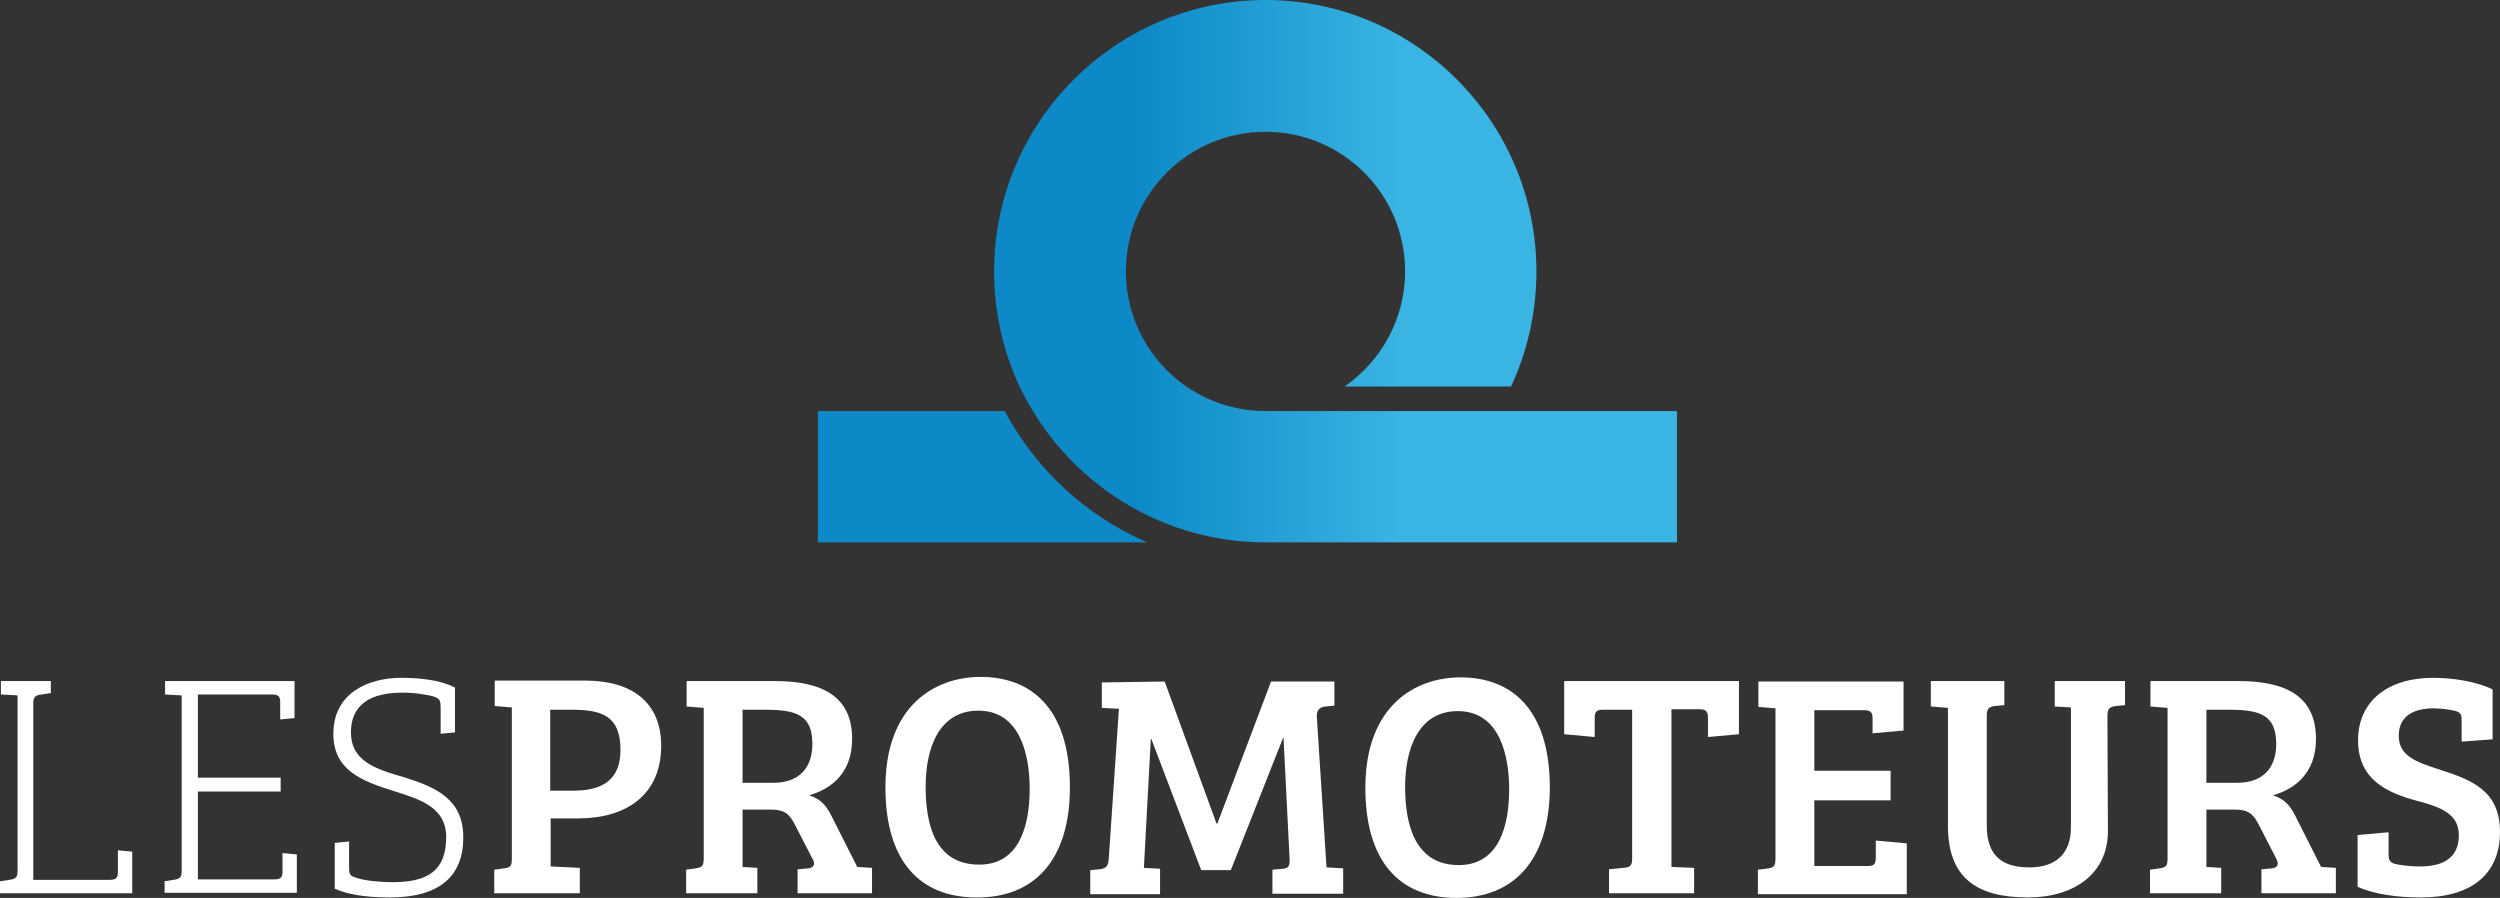
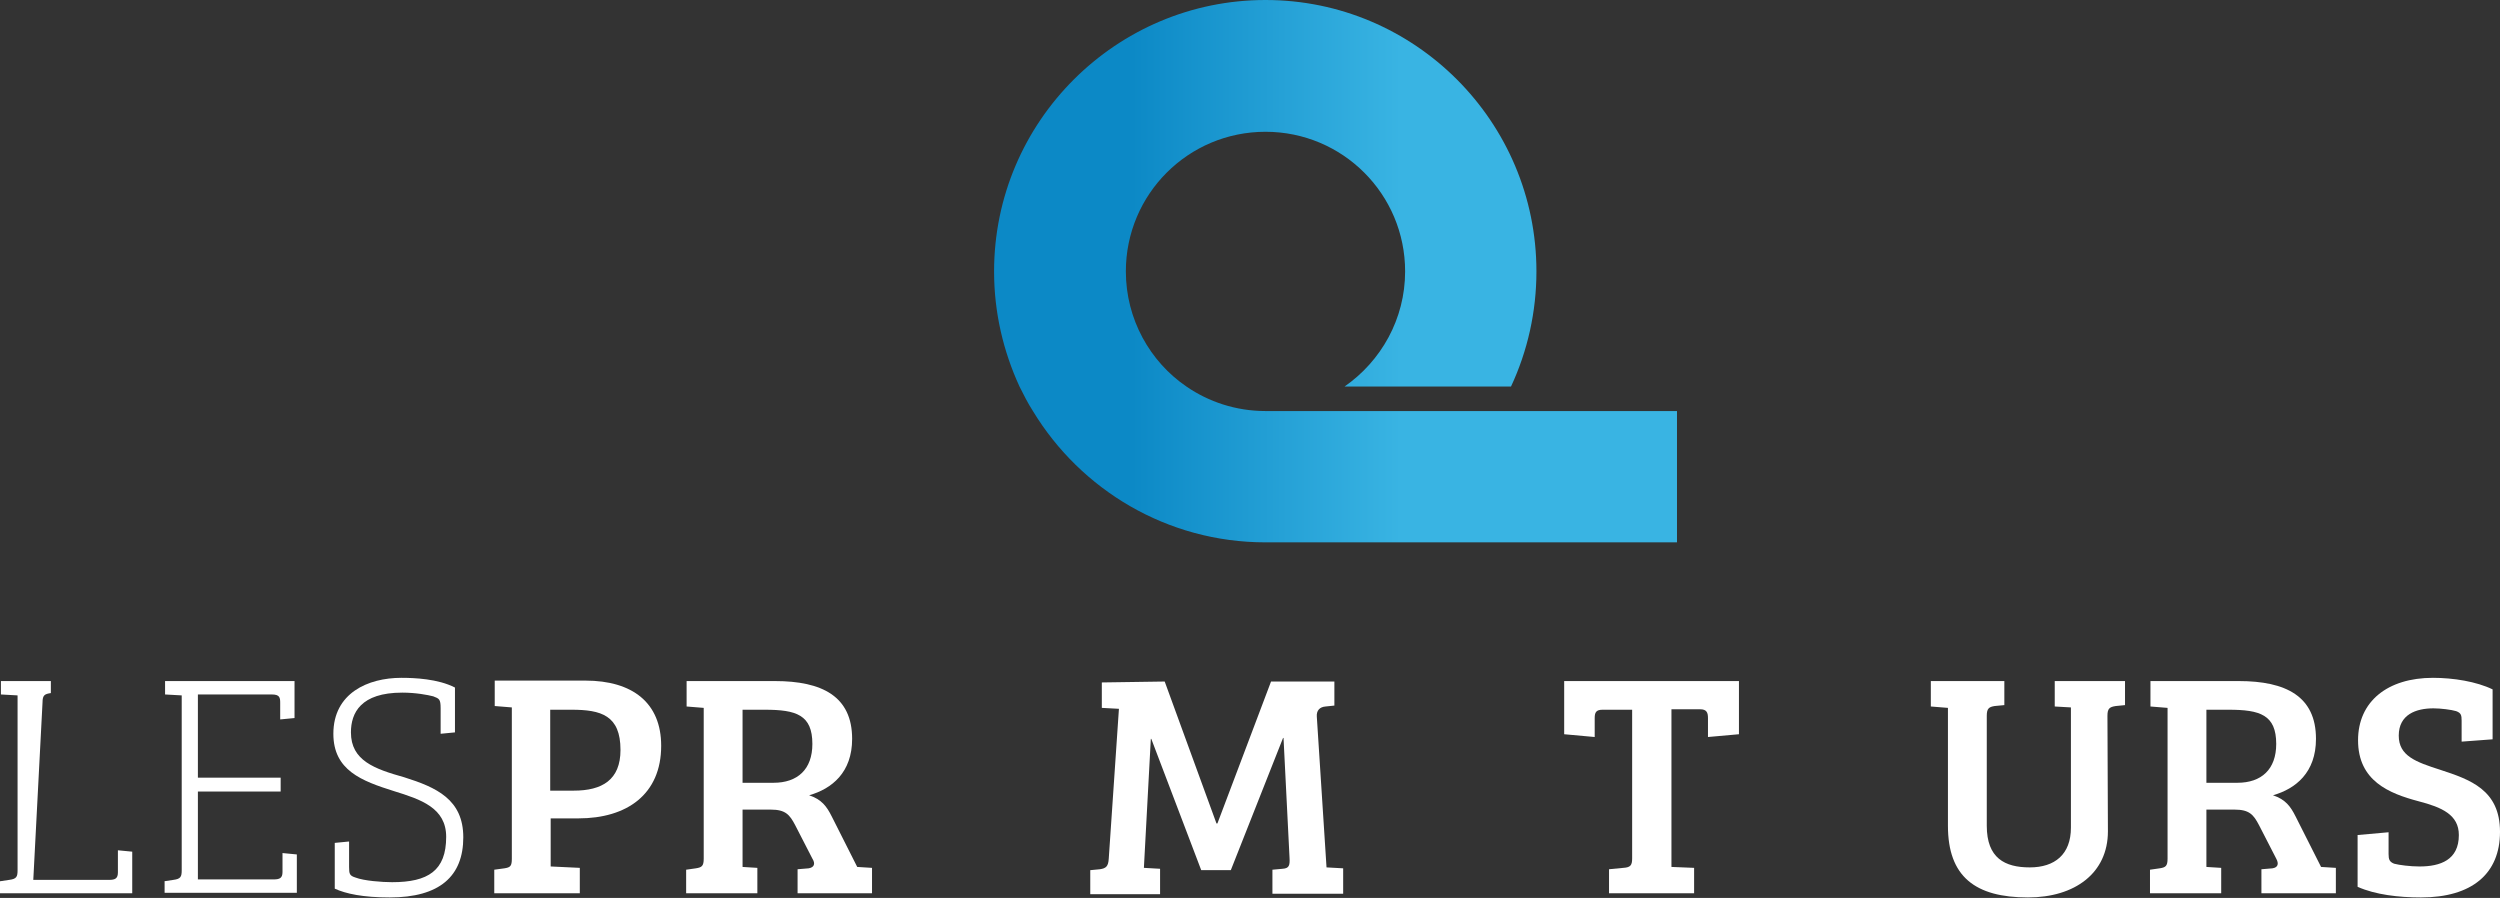
<svg xmlns="http://www.w3.org/2000/svg" version="1.1" id="Calque_1" x="0px" y="0px" viewBox="0 0 540.7 194.2" style="enable-background:new 0 0 540.7 194.2;" xml:space="preserve">
  <rect x="0" y="0" width="540.7" height="194.2" fill="#333333" stroke="none" />
  <g>
    <linearGradient id="SVGID_1_" gradientUnits="userSpaceOnUse" x1="244.832" y1="103.119" x2="303.027" y2="103.119">
      <stop offset="0" style="stop-color:#0C89C6" />
      <stop offset="1" style="stop-color:#39B4E3" />
    </linearGradient>
    <linearGradient id="SVGID_2_" gradientUnits="userSpaceOnUse" x1="244.832" y1="58.671" x2="303.027" y2="58.671">
      <stop offset="0" style="stop-color:#0C89C6" />
      <stop offset="1" style="stop-color:#39B4E3" />
    </linearGradient>
-     <path class="st0" fill="url(#SVGID_1_)" d="M217.3,88.9h-40.4v28.4h71.2C234.9,111.6,224,101.5,217.3,88.9z" />
    <path class="st1" fill="url(#SVGID_2_)" d="M324,88.9h-50.3c-6.4,0-12.3-2-17.1-5.3c-7.9-5.4-13.1-14.6-13.1-24.9c0-16.7,13.5-30.2,30.2-30.2   c16.7,0,30.2,13.5,30.2,30.2c0,10.3-5.2,19.4-13.1,24.9h36c3.6-7.7,5.5-16.2,5.5-24.9C332.3,26.3,306,0,273.7,0S215,26.3,215,58.7   c0,8.9,2,17.3,5.5,24.9c0.9,1.8,1.8,3.6,2.9,5.3c10.3,17,29,28.4,50.3,28.4h89V88.9H324z" />
  </g>
  <g>
-     <path class="st2" fill="#FFFFFF" d="M7.2,190.3l16.4,0c1.3,0,1.9-0.3,1.9-1.6l0-4.8l3.1,0.3l0,9l-28.6,0v-2.6l2-0.3c1.6-0.2,1.8-0.7,1.8-2.1   l0-37.8l-3.6-0.2l0-2.9l10.8,0l0,2.6l-2,0.3c-1.3,0.2-1.8,0.4-1.8,2L7.2,190.3z" />
+     <path class="st2" fill="#FFFFFF" d="M7.2,190.3l16.4,0c1.3,0,1.9-0.3,1.9-1.6l0-4.8l3.1,0.3l0,9l-28.6,0v-2.6l2-0.3c1.6-0.2,1.8-0.7,1.8-2.1   l0-37.8l-3.6-0.2l0-2.9l10.8,0l0,2.6c-1.3,0.2-1.8,0.4-1.8,2L7.2,190.3z" />
    <path class="st2" fill="#FFFFFF" d="M35.5,190.6l2-0.3c1.6-0.2,1.8-0.7,1.8-2.1l0-37.8l-3.6-0.2l0-2.9l28,0l0,8l-3.1,0.3l0-3.6   c0-1.1-0.1-1.8-1.8-1.8l-16,0l0,18l17.9,0l0,3l-17.9,0l0,19l16.4,0c1.3,0,1.9-0.3,1.9-1.6l0-4.1l3.1,0.3l0,8.3l-28.6,0V190.6z" />
    <path class="st2" fill="#FFFFFF" d="M96.5,181c0-6.3-5.5-8.1-11.3-9.9c-7-2.2-13.1-4.5-13.1-12.4c0-8.8,7.5-12.1,14.7-12.1c2.8,0,7.9,0.2,11.6,2.1   l0,9.7l-3.1,0.3l0-5.5c0-2-0.3-2.1-1.6-2.6c-1.2-0.3-3.7-0.8-6.7-0.8c-9,0-11.1,4.4-11.1,8.6c0,6.1,5.1,7.9,11.5,9.7   c7,2.2,12.8,4.8,12.8,13c0,8.4-5.1,13-15.9,13c-5.8,0-9.5-0.8-11.9-1.9l0-9.9l3.1-0.3l0,5.5c0,1.5,0.1,1.9,1.4,2.3   c1.8,0.7,5.7,1,7.9,1C92.6,190.8,96.5,188.3,96.5,181z" />
    <path class="st2" fill="#FFFFFF" d="M106.9,188.1l2.2-0.3c1.3-0.2,1.6-0.5,1.6-2.1l0-32.7l-3.7-0.3l0-5.5l19.6,0c10.2,0,16.4,4.8,16.4,14.1   c0,10.5-7.4,15.7-17.9,15.7l-6,0l0,10.4l6.3,0.3l0,5.5l-18.5,0L106.9,188.1z M124.1,171c6.1,0,10.1-2.3,10.1-8.8   c0-7.5-4.2-8.7-10.6-8.7l-4.6,0l0,17.5L124.1,171z" />
    <path class="st2" fill="#FFFFFF" d="M148.4,188.1l2.1-0.3c1.3-0.2,1.7-0.5,1.7-2.1l0-32.6l-3.7-0.3l0-5.5l19.1,0c10.2,0,16.7,3.3,16.7,12.5   c0,7.3-4.4,10.8-9.3,12.2c2.7,0.9,3.8,2.4,4.9,4.6l5.5,10.9l3.2,0.2l0,5.5l-16.1,0l0-5.2l2.4-0.2c1.2-0.2,1.5-1,0.8-2.1l-3.7-7.2   c-1.2-2.3-2.1-3.4-5.3-3.4l-6.1,0l0,12.4l3.2,0.2l0,5.5l-15.4,0L148.4,188.1z M167.3,169.3c5.2,0,8.4-2.9,8.4-8.4   c0-6.3-3.5-7.4-10.3-7.4h-4.8l0,15.8L167.3,169.3z" />
-     <path class="st2" fill="#FFFFFF" d="M211.2,194.1c-12.4,0-19.7-8-19.7-23.8c0-17.7,10.7-23.9,20.6-23.9c10.4,0,19.3,6.2,19.3,23.9   C231.4,186.1,223.6,194.2,211.2,194.1z M211.8,187c8.5,0,10.9-8.1,10.9-16.4c0-7-1.9-16.9-11.1-16.9c-8.5,0-11.4,8.1-11.4,16.4   C200.2,177.9,202,187,211.8,187z" />
    <path class="st2" fill="#FFFFFF" d="M251.9,147.4l11.2,30.7h0.2l11.6-30.7l13.7,0l0,5.2l-1.9,0.2c-1.3,0.1-2,0.9-1.9,2.2l2.1,32.6l3.6,0.2l0,5.5   l-15.3,0l0-5.2l2.2-0.2c1.4-0.1,1.6-0.7,1.5-2.4l-1.3-25.9h-0.1l-11.3,28.6l-6.4,0l-10.8-28.4h-0.1l-1.5,27.9l3.5,0.2l0,5.5   l-15.1,0l0-5.2l2.1-0.2c1.3-0.2,1.8-0.6,1.9-2.3l2.2-32.4l-3.7-0.2l0-5.5L251.9,147.4z" />
-     <path class="st2" fill="#FFFFFF" d="M315,194.2c-12.4,0-19.7-8-19.7-23.8c0-17.7,10.7-23.9,20.6-23.9c10.4,0,19.3,6.2,19.3,23.9   C335.1,186.2,327.3,194.2,315,194.2z M315.5,187.1c8.5,0,10.9-8.1,10.9-16.4c0-7-1.9-16.9-11.1-16.9c-8.5,0-11.4,8.1-11.4,16.4   C303.9,177.9,305.8,187.1,315.5,187.1z" />
    <path class="st2" fill="#FFFFFF" d="M353,153.5l-6.4,0c-1.4,0-1.7,0.6-1.7,1.8l0,4.1l-6.6-0.6l0-11.5l37.8,0l0,11.5l-6.7,0.6l0-4.1   c0-1.2-0.3-1.9-1.7-1.9l-6.2,0l0,34.1l4.9,0.2l0,5.5l-18.4,0l0-5.2l3.1-0.3c1.6-0.1,1.9-0.6,1.9-2.1L353,153.5z" />
-     <path class="st2" fill="#FFFFFF" d="M380.2,188.1l1.6-0.2c1.9-0.2,2.2-0.5,2.2-2.3l0-32.4l-3.7-0.3l0-5.5l31.4,0l0,10.6l-6.7,0.6l0-3.2   c0-1.3-0.4-1.8-1.8-1.8l-10.8,0l0,13.1l16.5,0l0,6.4l-16.5,0l0,14.2l11.6,0c1.4,0,1.7-0.5,1.7-1.9l0-3.6l6.7,0.6l0,11l-32.2,0   L380.2,188.1z" />
    <path class="st2" fill="#FFFFFF" d="M455.9,179.8c0,9-7.1,14.3-17.3,14.3c-11.4,0-17.3-4.5-17.3-15.5l0-25.5l-3.7-0.3l0-5.5l15.9,0l0,5.2l-2.1,0.2   c-1.2,0.2-1.7,0.5-1.7,2.1l0,23.8c0,7,3.9,9,9.3,9s8.9-2.8,8.9-8.6l0-26l-3.5-0.2l0-5.5l15.2,0l0,5.2l-2,0.2   c-1.3,0.2-1.8,0.5-1.8,2.1L455.9,179.8z" />
    <path class="st2" fill="#FFFFFF" d="M465,188.1l2.1-0.3c1.3-0.2,1.7-0.5,1.7-2.1l0-32.6l-3.7-0.3l0-5.5l19.1,0c10.2,0,16.7,3.3,16.7,12.5   c0,7.3-4.4,10.8-9.3,12.2c2.7,0.9,3.8,2.4,4.9,4.6l5.5,10.9l3.2,0.2l0,5.5l-16.1,0l0-5.2l2.4-0.2c1.2-0.2,1.4-1,0.8-2.1l-3.7-7.2   c-1.2-2.3-2.1-3.4-5.3-3.4l-6.1,0l0,12.4l3.2,0.2l0,5.5l-15.4,0L465,188.1z M483.9,169.3c5.2,0,8.4-2.9,8.4-8.4   c0-6.3-3.5-7.4-10.3-7.4l-4.8,0l0,15.8L483.9,169.3z" />
    <path class="st2" fill="#FFFFFF" d="M531.8,180.6c0-4.4-3.7-6-8.7-7.3c-6.4-1.7-13.1-4.4-13.1-13.2c0-8.4,6.4-13.5,16.2-13.5   c4.4,0,9.4,0.8,12.9,2.5l0,10.8l-6.7,0.5l0-4.5c0-1.2-0.1-1.7-1.2-2.1c-1-0.3-3.3-0.6-4.9-0.6c-3.7,0-7.5,1.3-7.5,5.9   c0,4.4,3.7,5.7,9,7.4c6.4,2.1,12.9,4.3,12.9,13.4c0,9.1-6.1,14.2-17.1,14.2c-4.8,0-9.9-0.6-13.7-2.3l0-11.2l6.7-0.6l0,4.7   c0,1.2,0.2,1.7,1.2,2.1c1.1,0.3,3.5,0.6,5.5,0.6C527.8,187.4,531.8,186,531.8,180.6z" />
  </g>
</svg>